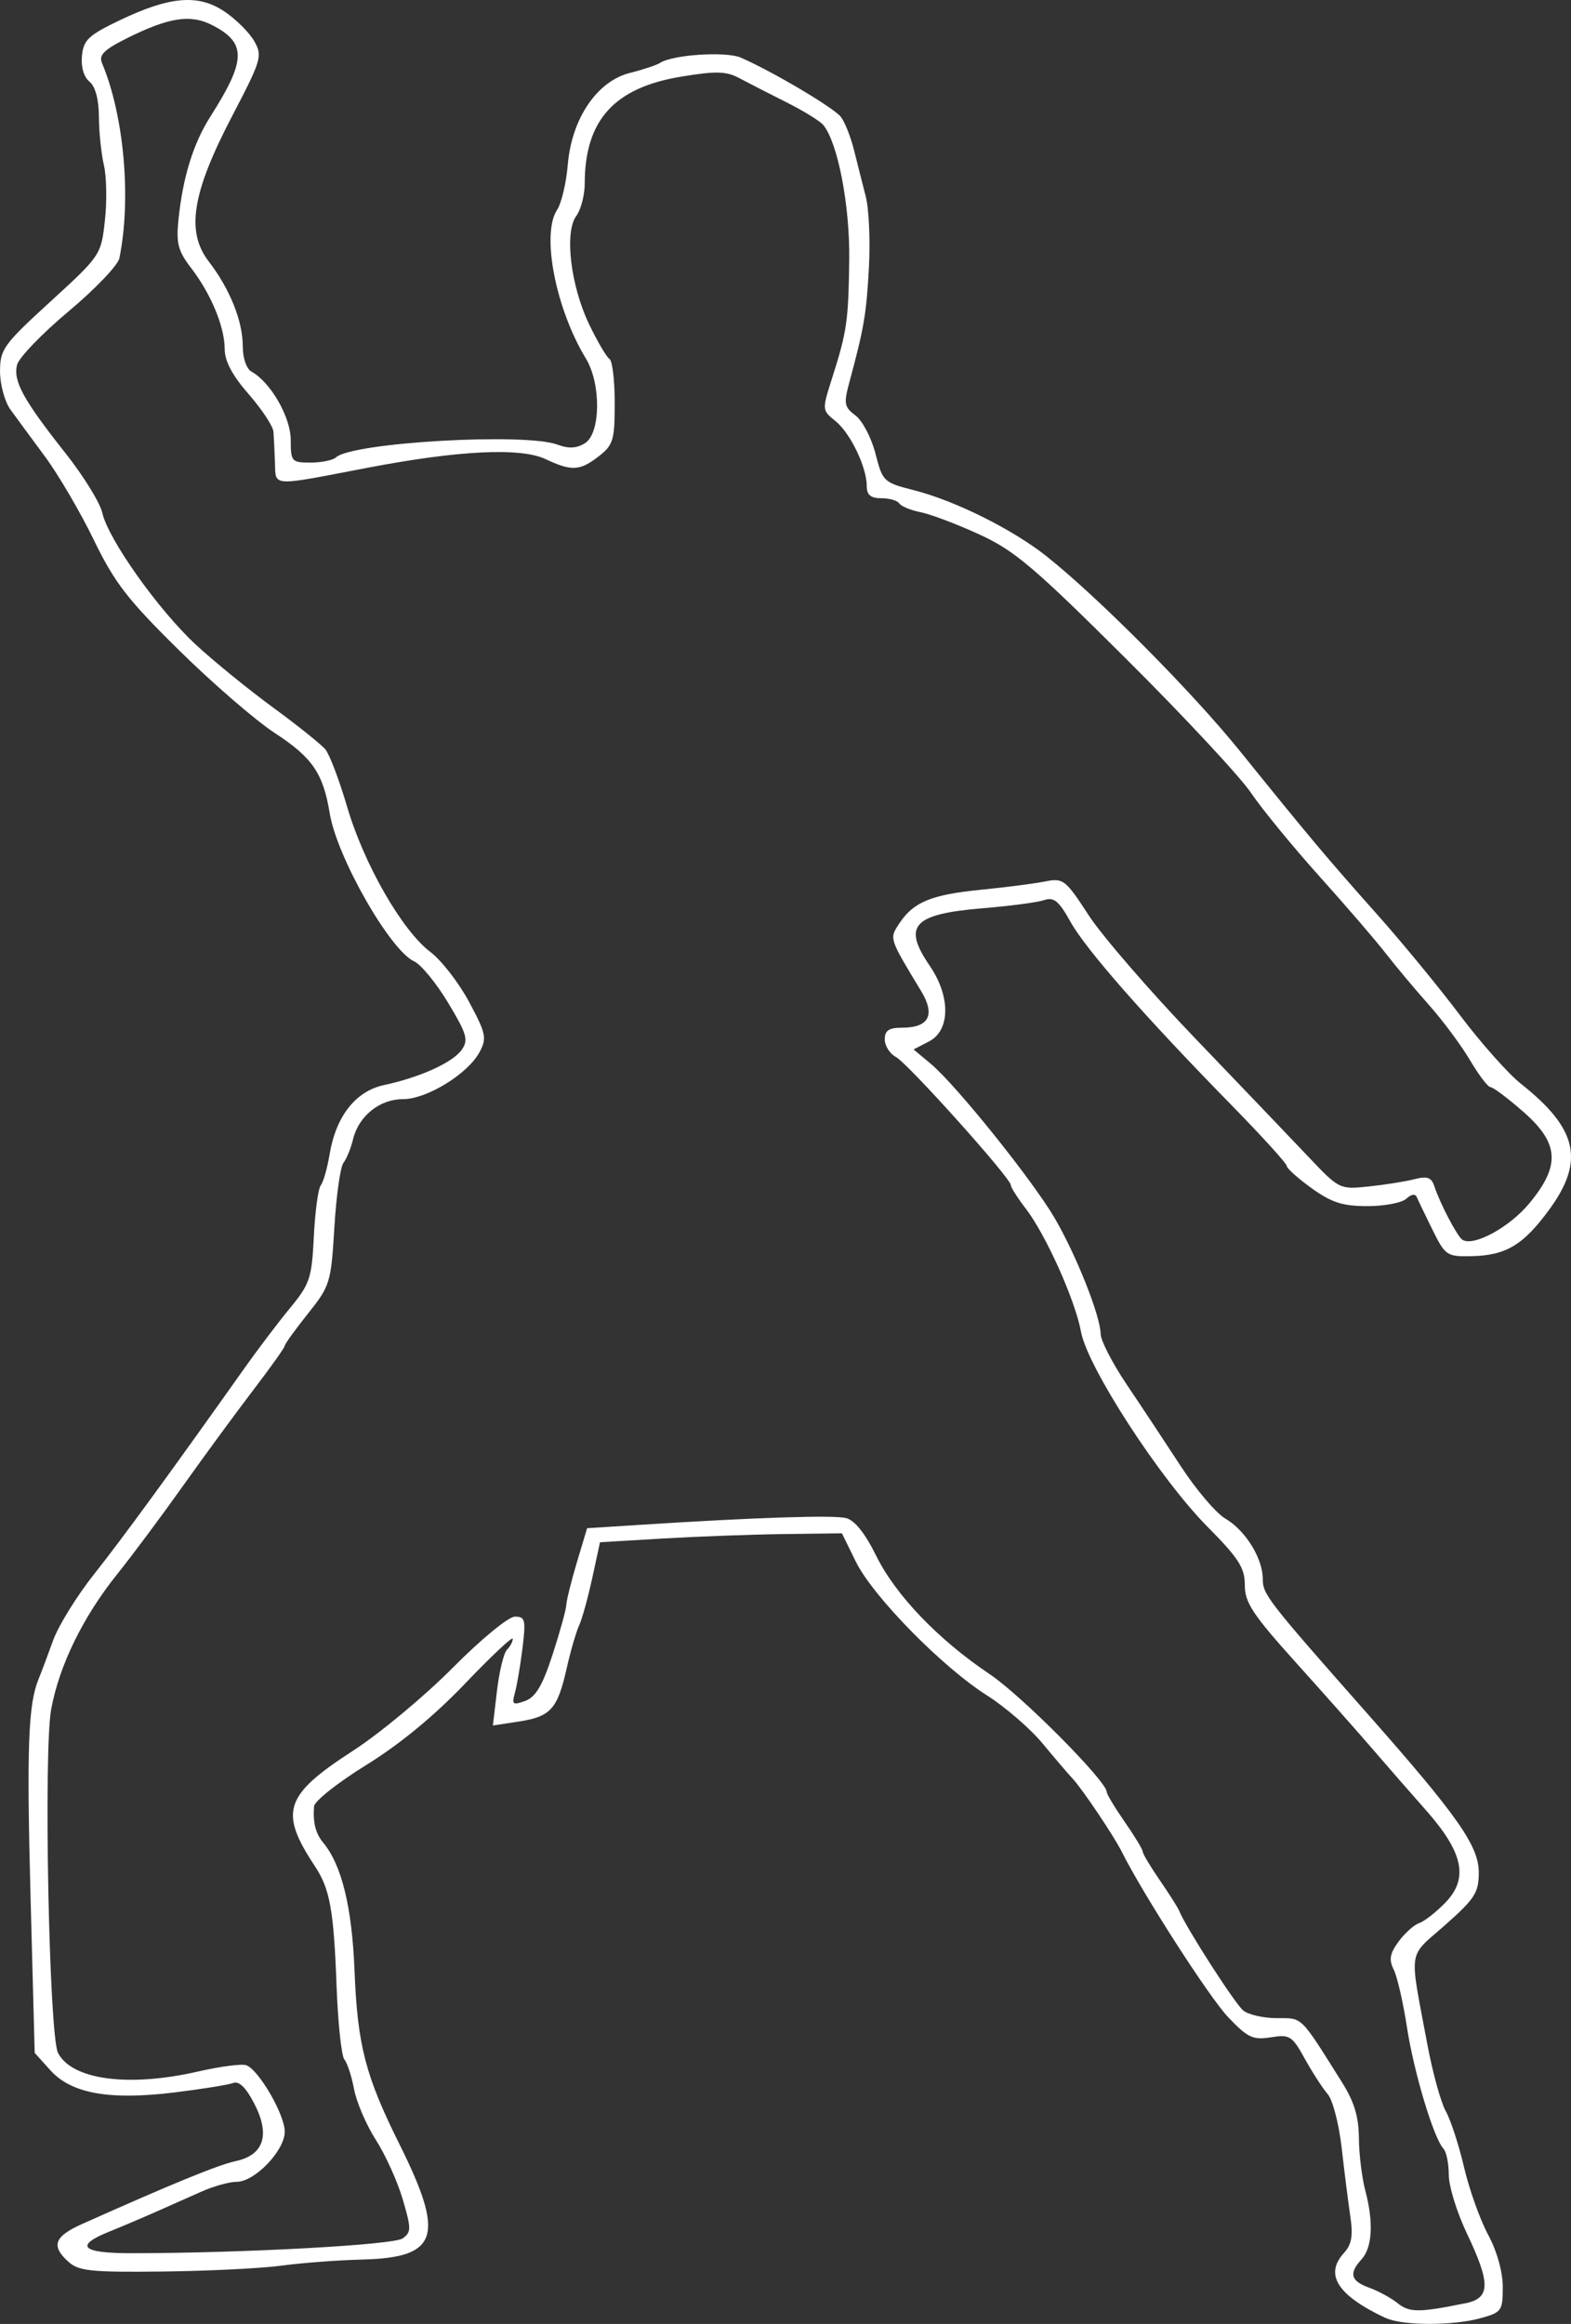
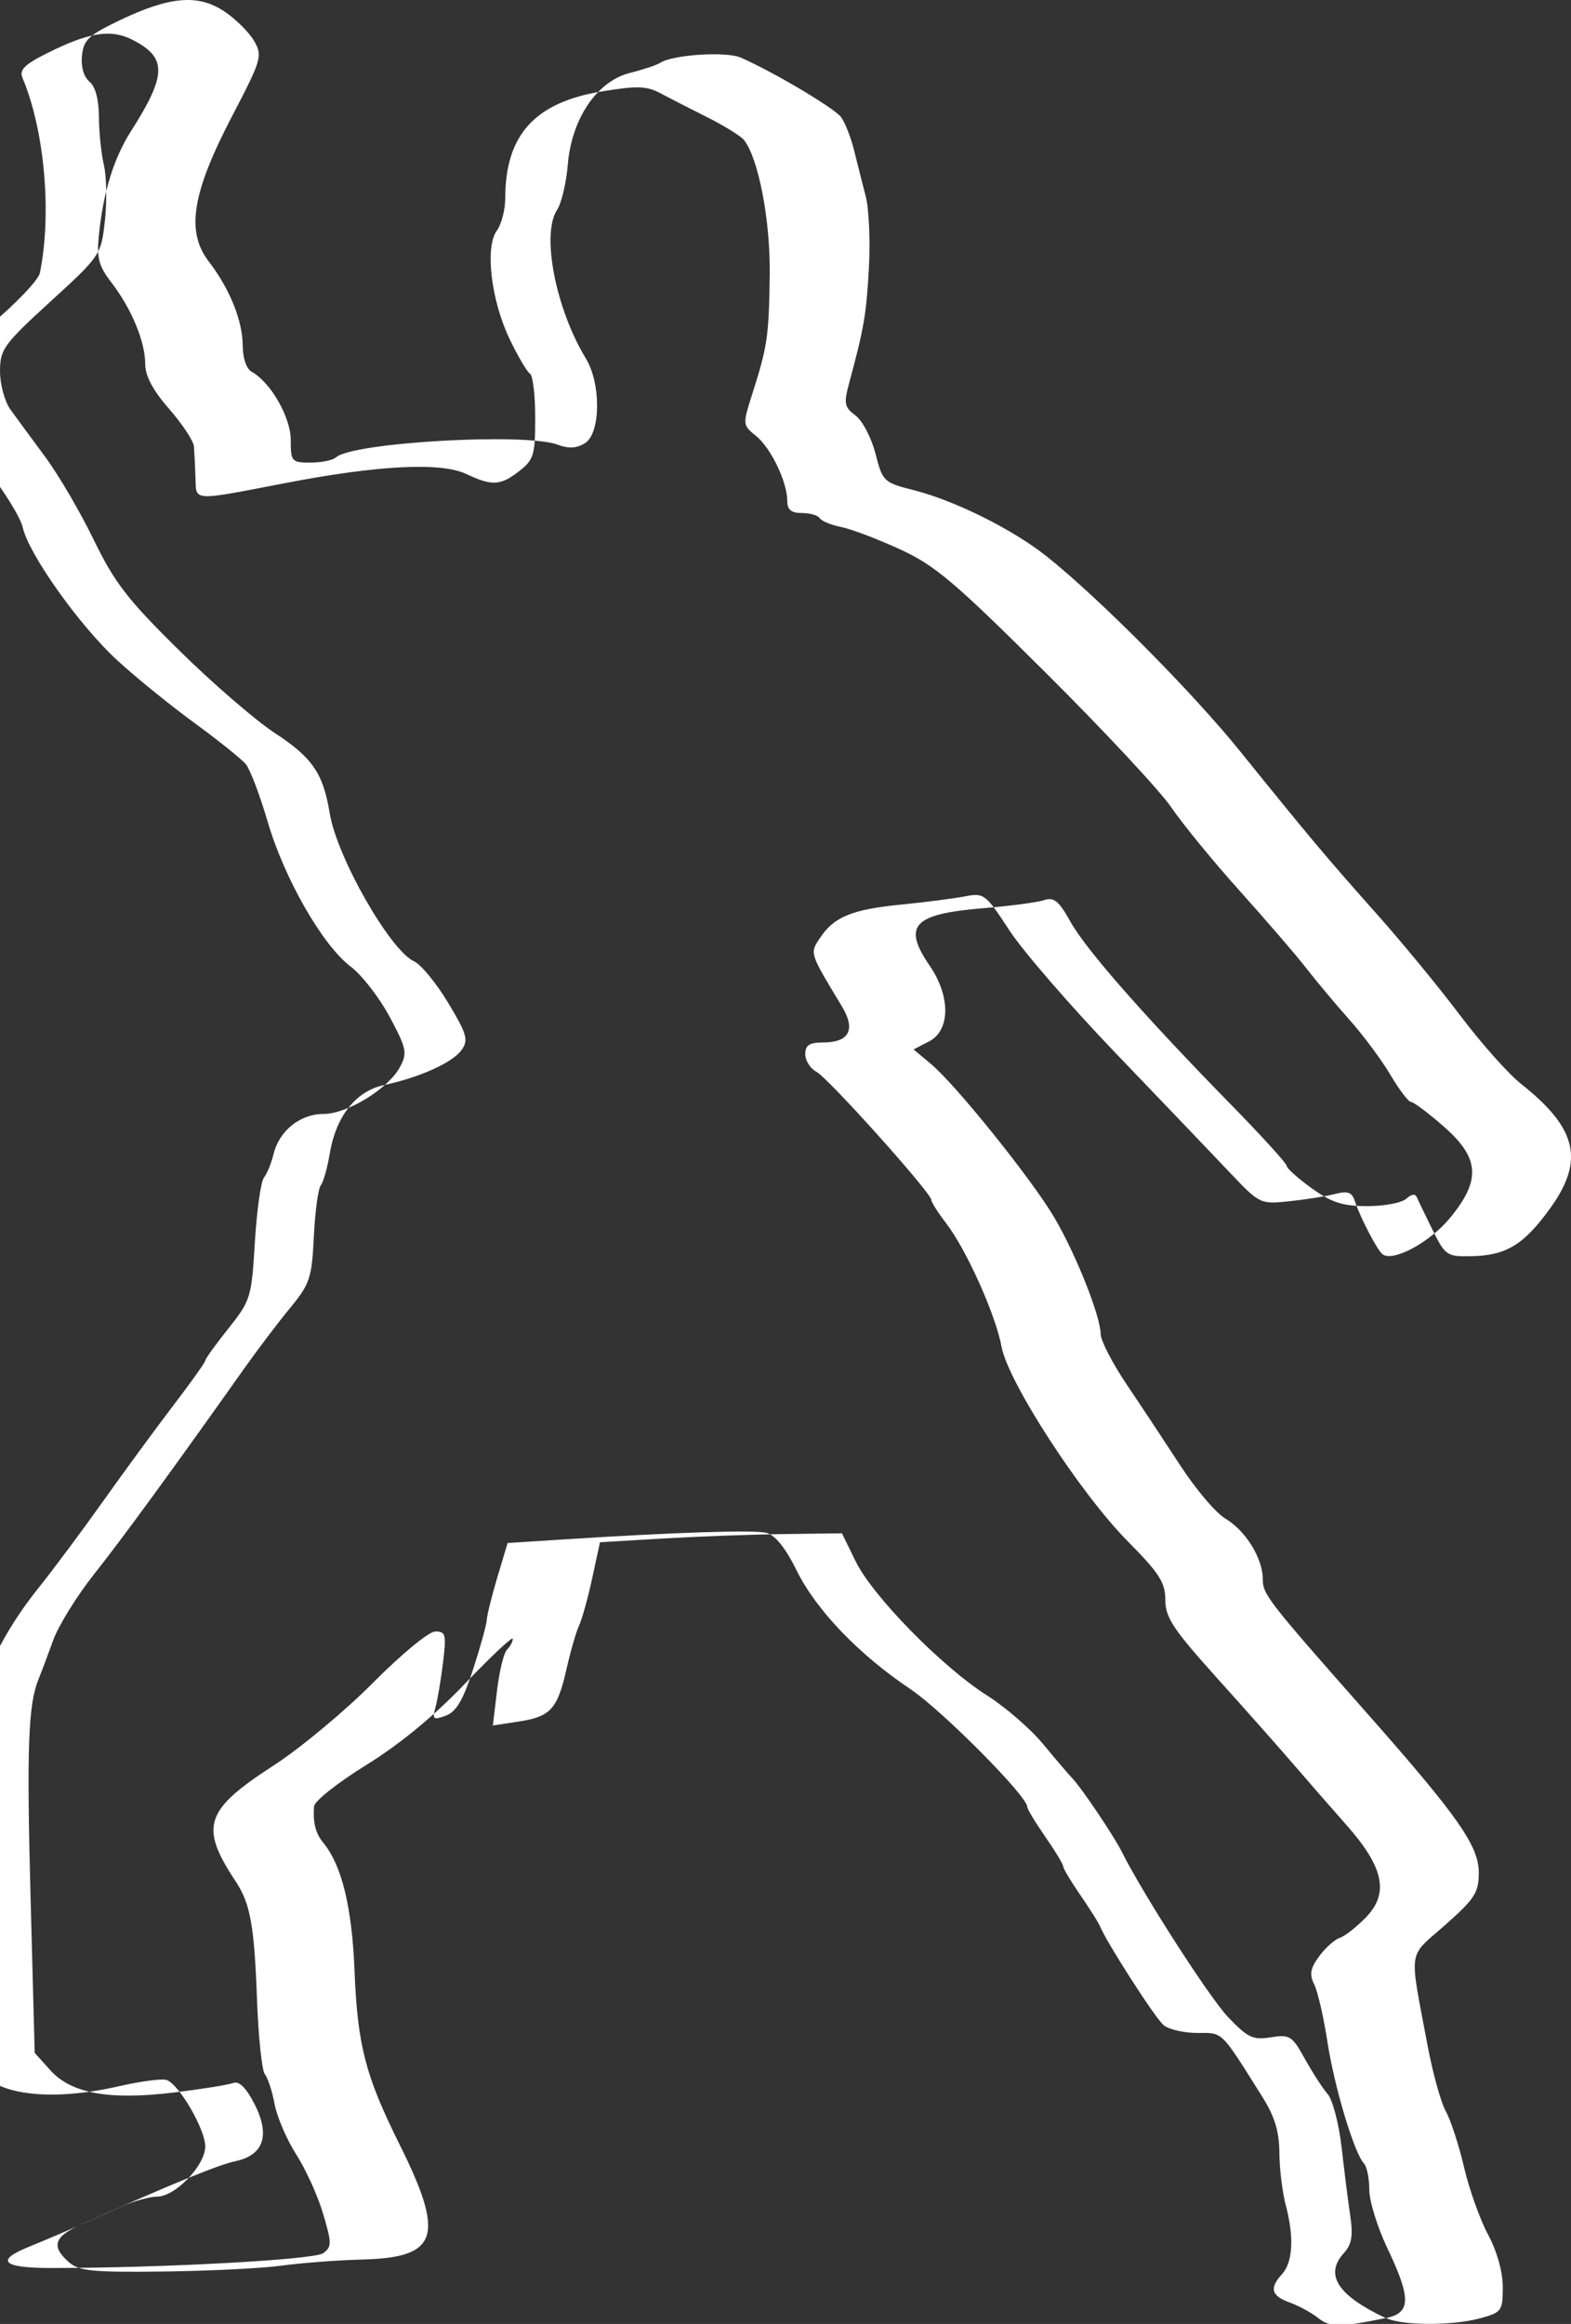
<svg xmlns="http://www.w3.org/2000/svg" xmlns:ns1="http://www.inkscape.org/namespaces/inkscape" xmlns:ns2="http://sodipodi.sourceforge.net/DTD/sodipodi-0.dtd" width="48" height="71" id="svg2" version="1.1" ns1:version="0.92.0 r15299" ns2:docname="toning71.svg">
  <rect width="100%" height="100%" fill="#333333" stroke="none" />
  <defs id="defs4" />
  <ns2:namedview id="base" pagecolor="#ffffff" bordercolor="#666666" borderopacity="1.0" ns1:pageopacity="0.0" ns1:pageshadow="2" ns1:zoom="1.4990664" ns1:cx="206.38323" ns1:cy="143.16258" ns1:document-units="px" ns1:current-layer="layer1" showgrid="false" ns1:window-width="1920" ns1:window-height="1028" ns1:window-x="1272" ns1:window-y="-8" ns1:window-maximized="1" fit-margin-top="0" fit-margin-left="0" fit-margin-right="0" fit-margin-bottom="0" />
  <g ns1:label="Layer 1" ns1:groupmode="layer" id="layer1" transform="translate(-61.941,-1270.338)">
-     <path style="fill:#ffffff;stroke-width:0.183" d="m 104.282,1341.16 c -1.474,-0.693 -1.883,-1.329 -1.278,-1.991 0.236,-0.259 0.282,-0.525 0.194,-1.121 -0.064,-0.43 -0.183,-1.373 -0.265,-2.097 -0.082,-0.724 -0.274,-1.46 -0.427,-1.636 -0.153,-0.176 -0.466,-0.661 -0.697,-1.077 -0.39,-0.704 -0.462,-0.75 -1.04,-0.657 -0.546,0.088 -0.704,0.014 -1.304,-0.616 -0.571,-0.599 -2.598,-3.75 -3.25,-5.054 -0.241,-0.482 -1.221,-1.939 -1.503,-2.235 -0.122,-0.128 -0.53,-0.606 -0.908,-1.063 -0.378,-0.457 -1.145,-1.121 -1.704,-1.476 -1.372,-0.869 -3.492,-3.03 -4.012,-4.091 l -0.423,-0.863 -1.775,0.023 c -0.976,0.012 -2.639,0.074 -3.696,0.136 l -1.921,0.114 -0.236,1.091 c -0.13,0.6 -0.311,1.254 -0.403,1.454 -0.092,0.2 -0.262,0.786 -0.378,1.303 -0.28,1.244 -0.488,1.478 -1.448,1.627 l -0.808,0.124 0.127,-1.07 c 0.07,-0.589 0.206,-1.149 0.304,-1.246 0.097,-0.096 0.177,-0.246 0.177,-0.333 0,-0.087 -0.654,0.527 -1.454,1.365 -0.945,0.99 -2.003,1.861 -3.025,2.492 -0.864,0.534 -1.581,1.101 -1.593,1.262 -0.037,0.497 0.046,0.826 0.28,1.109 0.566,0.685 0.879,1.964 0.957,3.907 0.091,2.286 0.331,3.213 1.375,5.311 1.397,2.807 1.188,3.458 -1.126,3.518 -0.755,0.019 -1.868,0.103 -2.473,0.186 -0.605,0.083 -2.237,0.164 -3.627,0.18 -2.193,0.026 -2.574,-0.014 -2.887,-0.294 -0.544,-0.488 -0.441,-0.775 0.418,-1.159 2.737,-1.224 4.155,-1.805 4.686,-1.919 0.865,-0.185 1.065,-0.799 0.572,-1.756 -0.252,-0.489 -0.466,-0.699 -0.643,-0.632 -0.146,0.056 -0.951,0.185 -1.787,0.288 -1.994,0.245 -3.158,0.038 -3.802,-0.677 l -0.478,-0.53 -0.126,-4.742 c -0.122,-4.581 -0.073,-5.906 0.244,-6.677 0.082,-0.2 0.282,-0.731 0.444,-1.181 0.162,-0.45 0.727,-1.364 1.257,-2.031 0.852,-1.074 2.36,-3.139 4.612,-6.319 0.394,-0.555 1.011,-1.37 1.373,-1.809 0.604,-0.733 0.663,-0.911 0.725,-2.181 0.037,-0.76 0.132,-1.464 0.211,-1.564 0.079,-0.1 0.2,-0.528 0.271,-0.95 0.193,-1.162 0.795,-1.928 1.661,-2.114 1.101,-0.236 2.1,-0.689 2.373,-1.075 0.214,-0.303 0.163,-0.481 -0.413,-1.439 -0.361,-0.601 -0.829,-1.17 -1.038,-1.265 -0.731,-0.33 -2.357,-3.178 -2.578,-4.516 -0.204,-1.236 -0.527,-1.707 -1.689,-2.467 -0.584,-0.382 -1.896,-1.517 -2.916,-2.522 -1.571,-1.547 -1.97,-2.063 -2.605,-3.371 -0.412,-0.85 -1.083,-1.995 -1.49,-2.545 -0.407,-0.55 -0.883,-1.198 -1.058,-1.439 -0.174,-0.242 -0.317,-0.766 -0.317,-1.165 0,-0.676 0.104,-0.82 1.543,-2.136 1.528,-1.398 1.544,-1.421 1.661,-2.47 0.065,-0.583 0.051,-1.345 -0.03,-1.695 -0.082,-0.35 -0.151,-1.015 -0.153,-1.477 -0.003,-0.534 -0.108,-0.926 -0.289,-1.075 -0.173,-0.142 -0.263,-0.453 -0.229,-0.791 0.048,-0.483 0.201,-0.628 1.155,-1.084 1.535,-0.734 2.4,-0.806 3.204,-0.264 0.35,0.236 0.758,0.643 0.906,0.904 0.255,0.451 0.22,0.57 -0.679,2.292 -1.225,2.348 -1.414,3.526 -0.71,4.44 0.642,0.835 1.037,1.818 1.037,2.583 0,0.37 0.113,0.696 0.271,0.783 0.583,0.323 1.195,1.391 1.195,2.084 0,0.661 0.027,0.692 0.605,0.692 0.333,0 0.683,-0.072 0.779,-0.16 0.498,-0.456 5.783,-0.759 6.768,-0.388 0.338,0.127 0.581,0.114 0.837,-0.044 0.482,-0.299 0.499,-1.815 0.028,-2.589 -0.924,-1.521 -1.366,-3.802 -0.879,-4.54 0.133,-0.202 0.281,-0.824 0.327,-1.381 0.117,-1.406 0.893,-2.552 1.898,-2.803 0.4,-0.1 0.815,-0.238 0.922,-0.307 0.389,-0.252 2.011,-0.357 2.464,-0.161 0.957,0.414 2.851,1.536 3.062,1.814 0.121,0.159 0.301,0.617 0.401,1.017 0.099,0.4 0.26,1.037 0.358,1.415 0.097,0.379 0.14,1.36 0.095,2.181 -0.079,1.424 -0.148,1.827 -0.597,3.492 -0.176,0.652 -0.157,0.757 0.189,1.016 0.212,0.159 0.486,0.683 0.609,1.165 0.219,0.854 0.248,0.881 1.176,1.117 1.255,0.319 3.018,1.197 4.051,2.018 1.591,1.265 4.452,4.146 5.909,5.952 2.135,2.645 2.653,3.262 4.19,4.988 0.761,0.854 1.903,2.244 2.538,3.087 0.635,0.843 1.471,1.784 1.858,2.09 1.731,1.37 1.953,2.352 0.867,3.839 -0.795,1.088 -1.326,1.406 -2.382,1.427 -0.749,0.015 -0.798,-0.018 -1.186,-0.802 -0.222,-0.45 -0.439,-0.9 -0.481,-1 -0.047,-0.112 -0.17,-0.094 -0.32,0.046 -0.134,0.125 -0.668,0.227 -1.187,0.227 -0.759,0 -1.094,-0.108 -1.705,-0.546 -0.418,-0.301 -0.761,-0.608 -0.762,-0.682 -5.8e-4,-0.074 -0.764,-0.914 -1.696,-1.866 -2.657,-2.714 -4.438,-4.743 -4.913,-5.595 -0.356,-0.64 -0.505,-0.76 -0.809,-0.659 -0.205,0.069 -1.046,0.179 -1.869,0.247 -2.133,0.177 -2.46,0.532 -1.621,1.758 0.639,0.934 0.631,1.972 -0.018,2.309 l -0.476,0.247 0.527,0.44 c 0.769,0.642 3.105,3.551 3.783,4.711 0.661,1.131 1.402,2.999 1.406,3.544 0.002,0.2 0.361,0.895 0.798,1.545 0.438,0.65 1.178,1.768 1.646,2.486 0.467,0.718 1.081,1.44 1.364,1.606 0.615,0.36 1.145,1.214 1.145,1.846 0,0.472 0.142,0.655 3.212,4.132 2.752,3.117 3.388,4.025 3.388,4.837 0,0.615 -0.119,0.799 -1.03,1.605 -1.155,1.02 -1.101,0.653 -0.538,3.662 0.159,0.85 0.411,1.76 0.559,2.024 0.149,0.263 0.4,1.032 0.558,1.709 0.158,0.677 0.489,1.606 0.736,2.064 0.271,0.504 0.448,1.136 0.448,1.599 0,0.73 -0.032,0.774 -0.687,0.954 -0.841,0.232 -2.391,0.23 -2.887,-0.01 z m 2.429,-0.452 c 0.772,-0.156 0.781,-0.598 0.046,-2.141 -0.302,-0.635 -0.55,-1.437 -0.55,-1.782 0,-0.345 -0.073,-0.705 -0.162,-0.8 -0.299,-0.318 -0.906,-2.34 -1.117,-3.716 -0.115,-0.75 -0.296,-1.54 -0.403,-1.755 -0.153,-0.308 -0.121,-0.491 0.148,-0.858 0.188,-0.257 0.472,-0.511 0.631,-0.565 0.159,-0.054 0.52,-0.336 0.802,-0.629 0.712,-0.737 0.545,-1.528 -0.596,-2.818 -0.473,-0.535 -1.202,-1.369 -1.618,-1.854 -0.416,-0.485 -1.468,-1.671 -2.337,-2.637 -1.342,-1.491 -1.58,-1.852 -1.58,-2.387 0,-0.53 -0.184,-0.818 -1.146,-1.789 -1.453,-1.468 -3.66,-4.871 -3.858,-5.947 -0.178,-0.97 -1.075,-2.969 -1.692,-3.771 -0.25,-0.325 -0.455,-0.647 -0.455,-0.716 0,-0.212 -3.146,-3.719 -3.509,-3.912 -0.188,-0.099 -0.341,-0.342 -0.341,-0.538 0,-0.272 0.125,-0.357 0.528,-0.357 0.822,0 1.025,-0.389 0.584,-1.117 -0.988,-1.634 -0.977,-1.6 -0.666,-2.071 0.431,-0.652 0.972,-0.875 2.487,-1.026 0.756,-0.075 1.639,-0.189 1.962,-0.253 0.561,-0.111 0.621,-0.065 1.339,1.037 0.413,0.634 1.882,2.33 3.263,3.769 1.381,1.439 2.935,3.063 3.452,3.61 0.934,0.987 0.948,0.994 1.833,0.902 0.491,-0.051 1.118,-0.15 1.394,-0.221 0.397,-0.102 0.525,-0.059 0.614,0.21 0.176,0.534 0.704,1.541 0.859,1.639 0.343,0.216 1.439,-0.38 2.045,-1.113 0.961,-1.163 0.914,-1.839 -0.195,-2.807 -0.468,-0.409 -0.914,-0.743 -0.991,-0.743 -0.077,0 -0.36,-0.371 -0.628,-0.825 -0.268,-0.454 -0.833,-1.214 -1.255,-1.688 -0.422,-0.474 -1.014,-1.182 -1.317,-1.572 -0.302,-0.391 -1.215,-1.451 -2.028,-2.356 -0.813,-0.905 -1.755,-2.055 -2.094,-2.555 -0.339,-0.5 -2.066,-2.353 -3.839,-4.117 -2.794,-2.781 -3.388,-3.284 -4.464,-3.776 -0.683,-0.313 -1.489,-0.618 -1.791,-0.677 -0.303,-0.06 -0.594,-0.181 -0.649,-0.268 -0.054,-0.087 -0.3,-0.158 -0.546,-0.158 -0.328,0 -0.447,-0.099 -0.447,-0.369 0,-0.581 -0.502,-1.624 -0.957,-1.989 -0.411,-0.331 -0.412,-0.339 -0.105,-1.304 0.456,-1.43 0.502,-1.746 0.526,-3.624 0.021,-1.654 -0.345,-3.563 -0.789,-4.113 -0.099,-0.122 -0.605,-0.435 -1.124,-0.695 -0.519,-0.26 -1.165,-0.591 -1.435,-0.735 -0.408,-0.219 -0.708,-0.228 -1.776,-0.053 -2.054,0.336 -2.953,1.329 -2.957,3.261 -7.65e-4,0.356 -0.117,0.804 -0.258,0.996 -0.368,0.499 -0.174,2.135 0.393,3.313 0.253,0.527 0.533,1.002 0.621,1.056 0.088,0.054 0.16,0.66 0.16,1.346 0,1.132 -0.045,1.283 -0.483,1.625 -0.58,0.452 -0.83,0.466 -1.63,0.09 -0.772,-0.363 -2.673,-0.268 -5.496,0.275 -2.919,0.561 -2.746,0.572 -2.772,-0.169 -0.012,-0.35 -0.033,-0.774 -0.046,-0.943 -0.013,-0.169 -0.353,-0.685 -0.757,-1.147 -0.501,-0.574 -0.733,-1.011 -0.733,-1.38 0,-0.677 -0.42,-1.688 -1.031,-2.482 -0.393,-0.511 -0.455,-0.75 -0.382,-1.464 0.133,-1.303 0.454,-2.337 0.98,-3.163 1.096,-1.721 1.105,-2.246 0.048,-2.788 -0.661,-0.339 -1.325,-0.235 -2.609,0.406 -0.689,0.344 -0.857,0.511 -0.757,0.75 0.677,1.603 0.904,4.151 0.533,5.968 -0.044,0.215 -0.742,0.945 -1.552,1.623 -0.81,0.677 -1.518,1.413 -1.574,1.634 -0.125,0.494 0.192,1.071 1.483,2.703 0.549,0.694 1.053,1.511 1.121,1.816 0.178,0.802 1.702,2.954 2.847,4.019 0.542,0.504 1.605,1.369 2.361,1.923 0.756,0.553 1.48,1.133 1.608,1.288 0.128,0.154 0.428,0.945 0.666,1.756 0.511,1.743 1.678,3.779 2.541,4.431 0.339,0.256 0.872,0.943 1.185,1.528 0.517,0.965 0.547,1.105 0.32,1.53 -0.355,0.667 -1.611,1.44 -2.34,1.44 -0.716,0 -1.356,0.516 -1.528,1.232 -0.066,0.272 -0.197,0.592 -0.291,0.712 -0.095,0.119 -0.22,1.007 -0.278,1.973 -0.102,1.695 -0.13,1.786 -0.811,2.64 -0.388,0.486 -0.705,0.927 -0.705,0.978 0,0.052 -0.433,0.661 -0.963,1.354 -0.529,0.693 -1.499,2.015 -2.154,2.937 -0.655,0.922 -1.552,2.125 -1.991,2.672 -1.051,1.308 -1.775,2.785 -2.027,4.131 -0.239,1.28 -0.067,9.982 0.208,10.511 0.428,0.824 2.161,1.053 4.283,0.566 0.676,-0.155 1.337,-0.241 1.47,-0.191 0.384,0.146 1.174,1.51 1.174,2.028 0,0.58 -0.915,1.534 -1.471,1.534 -0.219,0 -0.7,0.133 -1.068,0.297 -0.368,0.163 -0.999,0.443 -1.403,0.622 -0.403,0.179 -1.043,0.45 -1.421,0.603 -1.073,0.433 -0.847,0.659 0.658,0.659 3.385,0 8.032,-0.252 8.306,-0.451 0.267,-0.194 0.268,-0.297 0.003,-1.198 -0.159,-0.543 -0.529,-1.358 -0.82,-1.813 -0.292,-0.455 -0.591,-1.15 -0.665,-1.545 -0.074,-0.395 -0.208,-0.806 -0.298,-0.913 -0.089,-0.107 -0.197,-1.129 -0.239,-2.272 -0.084,-2.283 -0.203,-2.94 -0.654,-3.622 -1.11,-1.677 -0.946,-2.175 1.163,-3.541 0.816,-0.528 2.182,-1.665 3.037,-2.527 0.876,-0.882 1.707,-1.566 1.904,-1.566 0.315,0 0.338,0.096 0.233,0.954 -0.065,0.525 -0.168,1.139 -0.231,1.365 -0.101,0.368 -0.068,0.395 0.313,0.255 0.321,-0.118 0.527,-0.467 0.835,-1.411 0.224,-0.69 0.414,-1.373 0.42,-1.518 0.007,-0.145 0.153,-0.732 0.324,-1.305 l 0.312,-1.042 1.659,-0.106 c 3.475,-0.223 5.864,-0.3 6.252,-0.204 0.263,0.066 0.582,0.463 0.919,1.147 0.596,1.209 1.894,2.564 3.475,3.625 0.972,0.653 3.571,3.27 3.571,3.595 0,0.068 0.247,0.478 0.55,0.914 0.303,0.436 0.55,0.845 0.55,0.909 0,0.065 0.235,0.458 0.523,0.876 0.288,0.418 0.556,0.842 0.596,0.942 0.198,0.494 1.697,2.827 1.95,3.034 0.159,0.13 0.623,0.237 1.031,0.237 0.797,0 0.695,-0.101 1.996,1.971 0.367,0.585 0.505,1.043 0.509,1.688 0.003,0.487 0.091,1.212 0.197,1.612 0.256,0.967 0.214,1.736 -0.116,2.097 -0.394,0.432 -0.332,0.662 0.235,0.867 0.277,0.1 0.669,0.313 0.871,0.475 0.359,0.287 0.65,0.288 2.062,0 z" id="path3162" ns1:connector-curvature="0" ns1:export-filename="C:\Users\mmalone\desktop\2.png" ns1:export-xdpi="90" ns1:export-ydpi="90" />
-     <path style="fill:#ffffff;stroke-width:1.067" d="m 86.943,1906.814 c -0.999,-0.238 -2.111,-1.362 -2.472,-2.498 -0.36,-1.135 -1.103,-2.065 -1.65,-2.065 -2.98,0 -0.232,-5.849 6.952,-14.796 6.619,-8.244 8.053,-10.73 8.581,-14.884 0.349,-2.743 2.563,-13.627 4.919,-24.186 3.959,-17.741 7.272,-26.772 10.565,-28.808 0.58,-0.358 1.054,-1.743 1.054,-3.078 0,-1.532 2.872,-5.538 7.793,-10.87 14.585,-15.803 35.669,-41.881 40.345,-49.903 2.564,-4.399 5.742,-8.591 7.062,-9.316 3.235,-1.778 3.022,-4.893 -0.737,-10.821 l -3.137,-4.947 0.625,-13.224 0.625,-13.224 -4.56,-8.438 c -2.508,-4.641 -6.502,-12.023 -8.874,-16.405 -7.638,-14.107 -19.94,-43.828 -19.94,-48.174 0,-8.343 9.218,-22.6 25.802,-39.906 3.96,-4.133 8.458,-9.893 9.995,-12.8 3.537,-6.693 19.383,-22.841 22.438,-22.867 1.229,-0.011 3.103,-0.979 4.165,-2.152 2.23,-2.464 7.788,-2.861 8.649,-0.617 0.453,1.18 1.255,1.281 3.624,0.455 2.197,-0.766 3.73,-0.682 5.518,0.303 1.362,0.75 3.212,1.252 4.113,1.117 2.861,-0.431 17.536,15.816 21.631,23.949 2.758,5.477 5.582,9.049 10.718,13.558 6.068,5.328 19.969,22.123 23.864,28.832 0.725,1.248 1.325,5.655 1.333,9.792 0.013,6.4 -0.946,10.38 -6.427,26.667 -3.543,10.529 -9.335,24.977 -12.87,32.105 -6.031,12.163 -6.36,13.214 -5.348,17.067 0.593,2.258 1.406,7.226 1.807,11.039 0.401,3.813 1.477,8.231 2.391,9.816 1.282,2.223 1.434,3.802 0.662,6.894 -0.809,3.243 -2.024,4.612 -6.349,7.156 l -5.348,3.145 6.811,6.495 c 3.746,3.572 8.117,8.509 9.714,10.972 1.597,2.462 4.978,6.211 7.514,8.33 5.378,4.494 13.429,13.358 20.627,22.712 2.799,3.638 5.461,6.615 5.914,6.615 0.453,0 1.473,1.213 2.267,2.696 0.793,1.482 2.559,2.975 3.923,3.318 1.54,0.387 2.732,1.69 3.144,3.438 0.365,1.548 1.523,3.775 2.572,4.949 3.837,4.29 7.319,16.408 10.031,34.903 2.023,13.796 2.272,14.492 8.374,23.405 6.463,9.44 8.207,12.991 8.207,16.709 0,4.206 -2.247,5.796 -8.979,6.354 -4.823,0.4 -5.974,0.12 -7.87,-1.916 -1.222,-1.311 -2.812,-4.691 -3.535,-7.509 -0.833,-3.251 -1.998,-5.304 -3.186,-5.615 -1.03,-0.269 -3.153,-3.016 -4.717,-6.104 -1.565,-3.088 -7.96,-11.193 -14.212,-18.012 -6.252,-6.819 -15.207,-16.856 -19.901,-22.305 -6.38,-7.407 -10.066,-10.695 -14.607,-13.027 -3.341,-1.716 -8.766,-5.313 -12.057,-7.994 -3.291,-2.681 -9.678,-7.299 -14.193,-10.263 l -8.209,-5.389 -14.917,0.736 c -10.732,0.529 -15.733,1.218 -17.826,2.454 -1.6,0.945 -7.319,7.171 -12.71,13.834 -8.447,10.443 -10.183,12.072 -12.574,11.794 -1.993,-0.231 -3.562,0.579 -5.574,2.878 -4.223,4.825 -13.673,20.86 -22.216,37.695 -11.234,22.139 -16.367,27.561 -25.155,26.57 -4.405,-0.496 -4.537,-0.418 -5.669,3.346 -0.637,2.12 -2.55,5.375 -4.251,7.233 -2.606,2.847 -3.827,3.365 -7.766,3.298 -2.571,-0.044 -5.492,-0.275 -6.491,-0.513 z m 13.337,-6.429 c 1.509,-2.2 3.08,-5.373 3.49,-7.051 0.717,-2.932 0.938,-3.027 5.667,-2.437 8.848,1.104 12.396,-2.742 25.497,-27.645 16.433,-31.237 22.879,-40.541 27.476,-39.662 2.273,0.435 3.907,-1.086 12.259,-11.412 5.3,-6.552 10.982,-12.708 12.626,-13.679 2.277,-1.345 7.037,-1.933 19.96,-2.464 l 16.97,-0.698 8.209,5.399 c 4.515,2.969 10.902,7.592 14.193,10.272 3.291,2.68 8.717,6.278 12.057,7.994 4.541,2.333 8.227,5.62 14.607,13.027 4.693,5.449 13.649,15.486 19.901,22.305 6.252,6.819 12.648,14.924 14.212,18.012 1.565,3.088 3.688,5.835 4.717,6.104 1.173,0.307 2.359,2.354 3.174,5.479 1.98,7.588 3.587,9.187 8.932,8.88 5.308,-0.305 7.708,-2.2 6.721,-5.308 -0.382,-1.204 -3.36,-6.178 -6.618,-11.052 -7.445,-11.141 -7.704,-11.826 -9.597,-25.397 -2.499,-17.915 -6.056,-30.345 -9.922,-34.667 -1.049,-1.173 -2.207,-3.4 -2.572,-4.949 -0.412,-1.748 -1.604,-3.051 -3.144,-3.438 -1.364,-0.342 -3.129,-1.835 -3.923,-3.318 -0.793,-1.483 -1.813,-2.696 -2.267,-2.696 -0.453,0 -3.115,-2.977 -5.914,-6.615 -7.465,-9.701 -15.943,-19.043 -20.834,-22.957 -2.363,-1.891 -5.627,-5.491 -7.253,-8 -1.626,-2.509 -6.134,-7.593 -10.019,-11.299 -3.884,-3.706 -7.062,-7.546 -7.061,-8.533 6.3e-4,-1.046 2.252,-3.06 5.397,-4.826 6.358,-3.571 8.152,-6.976 5.895,-11.192 -0.837,-1.564 -2.099,-6.924 -2.803,-11.911 -0.704,-4.987 -1.515,-10.631 -1.803,-12.543 -0.411,-2.736 0.851,-6.256 5.928,-16.533 8.363,-16.93 19.392,-49.204 19.37,-56.683 -0.009,-2.993 -0.609,-6.462 -1.333,-7.711 -3.895,-6.709 -17.796,-23.504 -23.864,-28.832 -5.133,-4.506 -7.961,-8.082 -10.712,-13.546 -4.755,-9.442 -17.554,-23.127 -20.829,-22.27 -1.374,0.359 -2.547,-0.081 -3.167,-1.189 -1.401,-2.504 -5.223,-2.227 -5.918,0.43 -0.847,3.237 -5.087,2.374 -5.118,-1.042 -0.03,-3.382 -1.781,-3.869 -4.22,-1.174 -1.075,1.188 -2.96,2.168 -4.189,2.178 -3.055,0.026 -18.901,16.174 -22.438,22.867 -1.536,2.907 -6.034,8.667 -9.995,12.8 -3.96,4.133 -9.487,10.231 -12.282,13.552 -5.31,6.309 -13.52,21.004 -13.52,24.2 0,1.021 3.296,9.516 7.324,18.879 6.872,15.973 11.699,25.798 21.462,43.683 3.801,6.964 4.096,8.149 4.382,17.6 0.168,5.573 -0.051,11.636 -0.488,13.473 -0.645,2.716 -0.185,4.3 2.463,8.476 4.144,6.534 4.521,13.263 0.857,15.276 -1.32,0.726 -4.498,4.918 -7.062,9.316 -4.676,8.021 -25.76,34.099 -40.345,49.903 -4.921,5.332 -7.793,9.338 -7.793,10.87 0,1.334 -0.474,2.72 -1.054,3.078 -0.58,0.358 -2.228,2.667 -3.664,5.13 -2.978,5.109 -11.278,39.518 -11.289,46.794 -0.006,4.168 -0.83,5.644 -8.469,15.159 -7.364,9.172 -8.263,10.74 -6.927,12.076 0.844,0.844 1.535,1.981 1.535,2.526 0,0.545 2.335,0.991 5.188,0.991 4.796,0 5.396,-0.302 7.933,-4 z m 122.079,-239.285 c -1.027,-0.598 -1.867,-1.995 -1.867,-3.105 0,-1.11 -0.48,-2.314 -1.067,-2.677 -2.627,-1.623 0.167,-16.049 3.265,-16.86 1.562,-0.408 2.068,-1.478 2.068,-4.374 0,-2.108 -0.422,-3.833 -0.938,-3.833 -0.516,0 -1.147,-2.886 -1.402,-6.414 -0.515,-7.118 -2.897,-11.328 -7.759,-13.71 -3.876,-1.899 -10.261,-1.767 -14.246,0.293 -3.88,2.006 -7.654,9.395 -7.654,14.983 0,2.463 -0.659,4.561 -1.663,5.295 -1.353,0.989 -1.444,1.791 -0.491,4.297 0.644,1.695 1.891,3.608 2.771,4.251 1.048,0.766 1.784,3.736 2.137,8.62 0.627,8.679 -0.567,10.989 -6.107,11.817 -3.094,0.463 -4.405,-0.16 -9.65,-4.582 -3.339,-2.815 -7.301,-5.982 -8.806,-7.038 -7.353,-5.163 -8.648,-16.76 -3.284,-29.408 2.044,-4.82 2.696,-7.788 2.242,-10.209 -0.533,-2.84 0.087,-4.429 3.69,-9.461 2.382,-3.326 5.236,-6.532 6.342,-7.124 3.217,-1.722 18.361,-1.345 21.028,0.523 1.256,0.88 3.062,1.301 4.012,0.937 1.262,-0.484 0.349,-1.339 -3.38,-3.166 -2.81,-1.377 -5.708,-2.518 -6.442,-2.537 -0.779,-0.019 -1.333,-1.437 -1.333,-3.409 0,-3.823 9.222,-21.158 11.256,-21.158 0.701,0 3.767,3.796 6.813,8.435 4.649,7.081 5.484,9.093 5.201,12.533 -0.314,3.822 -0.66,4.202 -5.137,5.649 l -4.8,1.551 4.267,0.788 c 2.347,0.433 7.72,0.815 11.941,0.849 10.653,0.085 13.227,2.291 14.254,12.209 0.413,3.991 1.465,7.927 2.393,8.954 0.911,1.008 2.679,5.192 3.929,9.299 1.25,4.107 2.762,9.04 3.359,10.964 1.881,6.064 -2.548,13.087 -13.137,20.83 -2.161,1.58 -4.441,2.873 -5.067,2.873 -0.626,0 -1.138,0.96 -1.138,2.133 0,2.343 -2.507,2.783 -5.6,0.981 z m 3.467,-3.648 c 0,-0.88 0.512,-1.6 1.138,-1.6 0.626,0 2.906,-1.293 5.067,-2.873 11.758,-8.598 13.655,-12.283 11.378,-22.105 -1.722,-7.425 -3.318,-11.506 -6.106,-15.615 -1.017,-1.499 -2.26,-5.726 -2.761,-9.394 -1.37,-10.02 -1.843,-10.274 -19.159,-10.318 -9.419,-0.024 -15.452,-0.498 -16.952,-1.333 -2.796,-1.556 -13.554,-1.719 -16.303,-0.248 -1.077,0.577 -3.686,3.401 -5.797,6.276 -3.002,4.089 -3.843,6.242 -3.863,9.885 -0.014,2.561 -1.212,7.537 -2.662,11.057 -4.664,11.322 -2.965,21.045 4.503,25.774 1.641,1.039 5.311,3.888 8.154,6.331 5.444,4.677 7.855,5.008 10.115,1.39 1.468,-2.351 0.591,-12.695 -1.077,-12.695 -1.348,0 -4.075,-6.781 -4.075,-10.133 0,-1.504 0.72,-3.011 1.6,-3.348 1.06,-0.407 1.6,-2.081 1.6,-4.963 0,-5.925 3.699,-13.193 7.843,-15.411 4.864,-2.603 15.846,-2.378 19.65,0.402 3.89,2.842 6.521,8.403 6.879,14.539 0.162,2.77 0.598,5.039 0.97,5.042 1.207,0.011 1.847,4.335 1.215,8.225 -0.4,2.464 -1.309,3.979 -2.587,4.314 -1.084,0.283 -1.992,0.819 -2.017,1.191 -0.025,0.372 -0.457,2.801 -0.958,5.398 -0.501,2.597 -0.515,5.477 -0.031,6.4 0.484,0.923 1.14,2.518 1.458,3.545 0.706,2.281 2.778,2.48 2.778,0.267 z m -15.877,-70.029 c 6.133,-1.837 6.223,-4.119 0.501,-12.723 -2.699,-4.059 -5.11,-7.38 -5.358,-7.38 -0.528,0 -9.133,15.426 -9.133,16.372 0,0.726 7.49,4.841 8.943,4.914 0.519,0.026 2.789,-0.506 5.046,-1.182 z" id="path3186" ns1:connector-curvature="0" ns1:export-filename="C:\Users\mmalone\desktop\3.png" ns1:export-xdpi="90" ns1:export-ydpi="90" />
+     <path style="fill:#ffffff;stroke-width:0.183" d="m 104.282,1341.16 c -1.474,-0.693 -1.883,-1.329 -1.278,-1.991 0.236,-0.259 0.282,-0.525 0.194,-1.121 -0.064,-0.43 -0.183,-1.373 -0.265,-2.097 -0.082,-0.724 -0.274,-1.46 -0.427,-1.636 -0.153,-0.176 -0.466,-0.661 -0.697,-1.077 -0.39,-0.704 -0.462,-0.75 -1.04,-0.657 -0.546,0.088 -0.704,0.014 -1.304,-0.616 -0.571,-0.599 -2.598,-3.75 -3.25,-5.054 -0.241,-0.482 -1.221,-1.939 -1.503,-2.235 -0.122,-0.128 -0.53,-0.606 -0.908,-1.063 -0.378,-0.457 -1.145,-1.121 -1.704,-1.476 -1.372,-0.869 -3.492,-3.03 -4.012,-4.091 l -0.423,-0.863 -1.775,0.023 c -0.976,0.012 -2.639,0.074 -3.696,0.136 l -1.921,0.114 -0.236,1.091 c -0.13,0.6 -0.311,1.254 -0.403,1.454 -0.092,0.2 -0.262,0.786 -0.378,1.303 -0.28,1.244 -0.488,1.478 -1.448,1.627 l -0.808,0.124 0.127,-1.07 c 0.07,-0.589 0.206,-1.149 0.304,-1.246 0.097,-0.096 0.177,-0.246 0.177,-0.333 0,-0.087 -0.654,0.527 -1.454,1.365 -0.945,0.99 -2.003,1.861 -3.025,2.492 -0.864,0.534 -1.581,1.101 -1.593,1.262 -0.037,0.497 0.046,0.826 0.28,1.109 0.566,0.685 0.879,1.964 0.957,3.907 0.091,2.286 0.331,3.213 1.375,5.311 1.397,2.807 1.188,3.458 -1.126,3.518 -0.755,0.019 -1.868,0.103 -2.473,0.186 -0.605,0.083 -2.237,0.164 -3.627,0.18 -2.193,0.026 -2.574,-0.014 -2.887,-0.294 -0.544,-0.488 -0.441,-0.775 0.418,-1.159 2.737,-1.224 4.155,-1.805 4.686,-1.919 0.865,-0.185 1.065,-0.799 0.572,-1.756 -0.252,-0.489 -0.466,-0.699 -0.643,-0.632 -0.146,0.056 -0.951,0.185 -1.787,0.288 -1.994,0.245 -3.158,0.038 -3.802,-0.677 l -0.478,-0.53 -0.126,-4.742 c -0.122,-4.581 -0.073,-5.906 0.244,-6.677 0.082,-0.2 0.282,-0.731 0.444,-1.181 0.162,-0.45 0.727,-1.364 1.257,-2.031 0.852,-1.074 2.36,-3.139 4.612,-6.319 0.394,-0.555 1.011,-1.37 1.373,-1.809 0.604,-0.733 0.663,-0.911 0.725,-2.181 0.037,-0.76 0.132,-1.464 0.211,-1.564 0.079,-0.1 0.2,-0.528 0.271,-0.95 0.193,-1.162 0.795,-1.928 1.661,-2.114 1.101,-0.236 2.1,-0.689 2.373,-1.075 0.214,-0.303 0.163,-0.481 -0.413,-1.439 -0.361,-0.601 -0.829,-1.17 -1.038,-1.265 -0.731,-0.33 -2.357,-3.178 -2.578,-4.516 -0.204,-1.236 -0.527,-1.707 -1.689,-2.467 -0.584,-0.382 -1.896,-1.517 -2.916,-2.522 -1.571,-1.547 -1.97,-2.063 -2.605,-3.371 -0.412,-0.85 -1.083,-1.995 -1.49,-2.545 -0.407,-0.55 -0.883,-1.198 -1.058,-1.439 -0.174,-0.242 -0.317,-0.766 -0.317,-1.165 0,-0.676 0.104,-0.82 1.543,-2.136 1.528,-1.398 1.544,-1.421 1.661,-2.47 0.065,-0.583 0.051,-1.345 -0.03,-1.695 -0.082,-0.35 -0.151,-1.015 -0.153,-1.477 -0.003,-0.534 -0.108,-0.926 -0.289,-1.075 -0.173,-0.142 -0.263,-0.453 -0.229,-0.791 0.048,-0.483 0.201,-0.628 1.155,-1.084 1.535,-0.734 2.4,-0.806 3.204,-0.264 0.35,0.236 0.758,0.643 0.906,0.904 0.255,0.451 0.22,0.57 -0.679,2.292 -1.225,2.348 -1.414,3.526 -0.71,4.44 0.642,0.835 1.037,1.818 1.037,2.583 0,0.37 0.113,0.696 0.271,0.783 0.583,0.323 1.195,1.391 1.195,2.084 0,0.661 0.027,0.692 0.605,0.692 0.333,0 0.683,-0.072 0.779,-0.16 0.498,-0.456 5.783,-0.759 6.768,-0.388 0.338,0.127 0.581,0.114 0.837,-0.044 0.482,-0.299 0.499,-1.815 0.028,-2.589 -0.924,-1.521 -1.366,-3.802 -0.879,-4.54 0.133,-0.202 0.281,-0.824 0.327,-1.381 0.117,-1.406 0.893,-2.552 1.898,-2.803 0.4,-0.1 0.815,-0.238 0.922,-0.307 0.389,-0.252 2.011,-0.357 2.464,-0.161 0.957,0.414 2.851,1.536 3.062,1.814 0.121,0.159 0.301,0.617 0.401,1.017 0.099,0.4 0.26,1.037 0.358,1.415 0.097,0.379 0.14,1.36 0.095,2.181 -0.079,1.424 -0.148,1.827 -0.597,3.492 -0.176,0.652 -0.157,0.757 0.189,1.016 0.212,0.159 0.486,0.683 0.609,1.165 0.219,0.854 0.248,0.881 1.176,1.117 1.255,0.319 3.018,1.197 4.051,2.018 1.591,1.265 4.452,4.146 5.909,5.952 2.135,2.645 2.653,3.262 4.19,4.988 0.761,0.854 1.903,2.244 2.538,3.087 0.635,0.843 1.471,1.784 1.858,2.09 1.731,1.37 1.953,2.352 0.867,3.839 -0.795,1.088 -1.326,1.406 -2.382,1.427 -0.749,0.015 -0.798,-0.018 -1.186,-0.802 -0.222,-0.45 -0.439,-0.9 -0.481,-1 -0.047,-0.112 -0.17,-0.094 -0.32,0.046 -0.134,0.125 -0.668,0.227 -1.187,0.227 -0.759,0 -1.094,-0.108 -1.705,-0.546 -0.418,-0.301 -0.761,-0.608 -0.762,-0.682 -5.8e-4,-0.074 -0.764,-0.914 -1.696,-1.866 -2.657,-2.714 -4.438,-4.743 -4.913,-5.595 -0.356,-0.64 -0.505,-0.76 -0.809,-0.659 -0.205,0.069 -1.046,0.179 -1.869,0.247 -2.133,0.177 -2.46,0.532 -1.621,1.758 0.639,0.934 0.631,1.972 -0.018,2.309 l -0.476,0.247 0.527,0.44 c 0.769,0.642 3.105,3.551 3.783,4.711 0.661,1.131 1.402,2.999 1.406,3.544 0.002,0.2 0.361,0.895 0.798,1.545 0.438,0.65 1.178,1.768 1.646,2.486 0.467,0.718 1.081,1.44 1.364,1.606 0.615,0.36 1.145,1.214 1.145,1.846 0,0.472 0.142,0.655 3.212,4.132 2.752,3.117 3.388,4.025 3.388,4.837 0,0.615 -0.119,0.799 -1.03,1.605 -1.155,1.02 -1.101,0.653 -0.538,3.662 0.159,0.85 0.411,1.76 0.559,2.024 0.149,0.263 0.4,1.032 0.558,1.709 0.158,0.677 0.489,1.606 0.736,2.064 0.271,0.504 0.448,1.136 0.448,1.599 0,0.73 -0.032,0.774 -0.687,0.954 -0.841,0.232 -2.391,0.23 -2.887,-0.01 z c 0.772,-0.156 0.781,-0.598 0.046,-2.141 -0.302,-0.635 -0.55,-1.437 -0.55,-1.782 0,-0.345 -0.073,-0.705 -0.162,-0.8 -0.299,-0.318 -0.906,-2.34 -1.117,-3.716 -0.115,-0.75 -0.296,-1.54 -0.403,-1.755 -0.153,-0.308 -0.121,-0.491 0.148,-0.858 0.188,-0.257 0.472,-0.511 0.631,-0.565 0.159,-0.054 0.52,-0.336 0.802,-0.629 0.712,-0.737 0.545,-1.528 -0.596,-2.818 -0.473,-0.535 -1.202,-1.369 -1.618,-1.854 -0.416,-0.485 -1.468,-1.671 -2.337,-2.637 -1.342,-1.491 -1.58,-1.852 -1.58,-2.387 0,-0.53 -0.184,-0.818 -1.146,-1.789 -1.453,-1.468 -3.66,-4.871 -3.858,-5.947 -0.178,-0.97 -1.075,-2.969 -1.692,-3.771 -0.25,-0.325 -0.455,-0.647 -0.455,-0.716 0,-0.212 -3.146,-3.719 -3.509,-3.912 -0.188,-0.099 -0.341,-0.342 -0.341,-0.538 0,-0.272 0.125,-0.357 0.528,-0.357 0.822,0 1.025,-0.389 0.584,-1.117 -0.988,-1.634 -0.977,-1.6 -0.666,-2.071 0.431,-0.652 0.972,-0.875 2.487,-1.026 0.756,-0.075 1.639,-0.189 1.962,-0.253 0.561,-0.111 0.621,-0.065 1.339,1.037 0.413,0.634 1.882,2.33 3.263,3.769 1.381,1.439 2.935,3.063 3.452,3.61 0.934,0.987 0.948,0.994 1.833,0.902 0.491,-0.051 1.118,-0.15 1.394,-0.221 0.397,-0.102 0.525,-0.059 0.614,0.21 0.176,0.534 0.704,1.541 0.859,1.639 0.343,0.216 1.439,-0.38 2.045,-1.113 0.961,-1.163 0.914,-1.839 -0.195,-2.807 -0.468,-0.409 -0.914,-0.743 -0.991,-0.743 -0.077,0 -0.36,-0.371 -0.628,-0.825 -0.268,-0.454 -0.833,-1.214 -1.255,-1.688 -0.422,-0.474 -1.014,-1.182 -1.317,-1.572 -0.302,-0.391 -1.215,-1.451 -2.028,-2.356 -0.813,-0.905 -1.755,-2.055 -2.094,-2.555 -0.339,-0.5 -2.066,-2.353 -3.839,-4.117 -2.794,-2.781 -3.388,-3.284 -4.464,-3.776 -0.683,-0.313 -1.489,-0.618 -1.791,-0.677 -0.303,-0.06 -0.594,-0.181 -0.649,-0.268 -0.054,-0.087 -0.3,-0.158 -0.546,-0.158 -0.328,0 -0.447,-0.099 -0.447,-0.369 0,-0.581 -0.502,-1.624 -0.957,-1.989 -0.411,-0.331 -0.412,-0.339 -0.105,-1.304 0.456,-1.43 0.502,-1.746 0.526,-3.624 0.021,-1.654 -0.345,-3.563 -0.789,-4.113 -0.099,-0.122 -0.605,-0.435 -1.124,-0.695 -0.519,-0.26 -1.165,-0.591 -1.435,-0.735 -0.408,-0.219 -0.708,-0.228 -1.776,-0.053 -2.054,0.336 -2.953,1.329 -2.957,3.261 -7.65e-4,0.356 -0.117,0.804 -0.258,0.996 -0.368,0.499 -0.174,2.135 0.393,3.313 0.253,0.527 0.533,1.002 0.621,1.056 0.088,0.054 0.16,0.66 0.16,1.346 0,1.132 -0.045,1.283 -0.483,1.625 -0.58,0.452 -0.83,0.466 -1.63,0.09 -0.772,-0.363 -2.673,-0.268 -5.496,0.275 -2.919,0.561 -2.746,0.572 -2.772,-0.169 -0.012,-0.35 -0.033,-0.774 -0.046,-0.943 -0.013,-0.169 -0.353,-0.685 -0.757,-1.147 -0.501,-0.574 -0.733,-1.011 -0.733,-1.38 0,-0.677 -0.42,-1.688 -1.031,-2.482 -0.393,-0.511 -0.455,-0.75 -0.382,-1.464 0.133,-1.303 0.454,-2.337 0.98,-3.163 1.096,-1.721 1.105,-2.246 0.048,-2.788 -0.661,-0.339 -1.325,-0.235 -2.609,0.406 -0.689,0.344 -0.857,0.511 -0.757,0.75 0.677,1.603 0.904,4.151 0.533,5.968 -0.044,0.215 -0.742,0.945 -1.552,1.623 -0.81,0.677 -1.518,1.413 -1.574,1.634 -0.125,0.494 0.192,1.071 1.483,2.703 0.549,0.694 1.053,1.511 1.121,1.816 0.178,0.802 1.702,2.954 2.847,4.019 0.542,0.504 1.605,1.369 2.361,1.923 0.756,0.553 1.48,1.133 1.608,1.288 0.128,0.154 0.428,0.945 0.666,1.756 0.511,1.743 1.678,3.779 2.541,4.431 0.339,0.256 0.872,0.943 1.185,1.528 0.517,0.965 0.547,1.105 0.32,1.53 -0.355,0.667 -1.611,1.44 -2.34,1.44 -0.716,0 -1.356,0.516 -1.528,1.232 -0.066,0.272 -0.197,0.592 -0.291,0.712 -0.095,0.119 -0.22,1.007 -0.278,1.973 -0.102,1.695 -0.13,1.786 -0.811,2.64 -0.388,0.486 -0.705,0.927 -0.705,0.978 0,0.052 -0.433,0.661 -0.963,1.354 -0.529,0.693 -1.499,2.015 -2.154,2.937 -0.655,0.922 -1.552,2.125 -1.991,2.672 -1.051,1.308 -1.775,2.785 -2.027,4.131 -0.239,1.28 -0.067,9.982 0.208,10.511 0.428,0.824 2.161,1.053 4.283,0.566 0.676,-0.155 1.337,-0.241 1.47,-0.191 0.384,0.146 1.174,1.51 1.174,2.028 0,0.58 -0.915,1.534 -1.471,1.534 -0.219,0 -0.7,0.133 -1.068,0.297 -0.368,0.163 -0.999,0.443 -1.403,0.622 -0.403,0.179 -1.043,0.45 -1.421,0.603 -1.073,0.433 -0.847,0.659 0.658,0.659 3.385,0 8.032,-0.252 8.306,-0.451 0.267,-0.194 0.268,-0.297 0.003,-1.198 -0.159,-0.543 -0.529,-1.358 -0.82,-1.813 -0.292,-0.455 -0.591,-1.15 -0.665,-1.545 -0.074,-0.395 -0.208,-0.806 -0.298,-0.913 -0.089,-0.107 -0.197,-1.129 -0.239,-2.272 -0.084,-2.283 -0.203,-2.94 -0.654,-3.622 -1.11,-1.677 -0.946,-2.175 1.163,-3.541 0.816,-0.528 2.182,-1.665 3.037,-2.527 0.876,-0.882 1.707,-1.566 1.904,-1.566 0.315,0 0.338,0.096 0.233,0.954 -0.065,0.525 -0.168,1.139 -0.231,1.365 -0.101,0.368 -0.068,0.395 0.313,0.255 0.321,-0.118 0.527,-0.467 0.835,-1.411 0.224,-0.69 0.414,-1.373 0.42,-1.518 0.007,-0.145 0.153,-0.732 0.324,-1.305 l 0.312,-1.042 1.659,-0.106 c 3.475,-0.223 5.864,-0.3 6.252,-0.204 0.263,0.066 0.582,0.463 0.919,1.147 0.596,1.209 1.894,2.564 3.475,3.625 0.972,0.653 3.571,3.27 3.571,3.595 0,0.068 0.247,0.478 0.55,0.914 0.303,0.436 0.55,0.845 0.55,0.909 0,0.065 0.235,0.458 0.523,0.876 0.288,0.418 0.556,0.842 0.596,0.942 0.198,0.494 1.697,2.827 1.95,3.034 0.159,0.13 0.623,0.237 1.031,0.237 0.797,0 0.695,-0.101 1.996,1.971 0.367,0.585 0.505,1.043 0.509,1.688 0.003,0.487 0.091,1.212 0.197,1.612 0.256,0.967 0.214,1.736 -0.116,2.097 -0.394,0.432 -0.332,0.662 0.235,0.867 0.277,0.1 0.669,0.313 0.871,0.475 0.359,0.287 0.65,0.288 2.062,0 z" id="path3162" ns1:connector-curvature="0" ns1:export-filename="C:\Users\mmalone\desktop\2.png" ns1:export-xdpi="90" ns1:export-ydpi="90" />
  </g>
</svg>